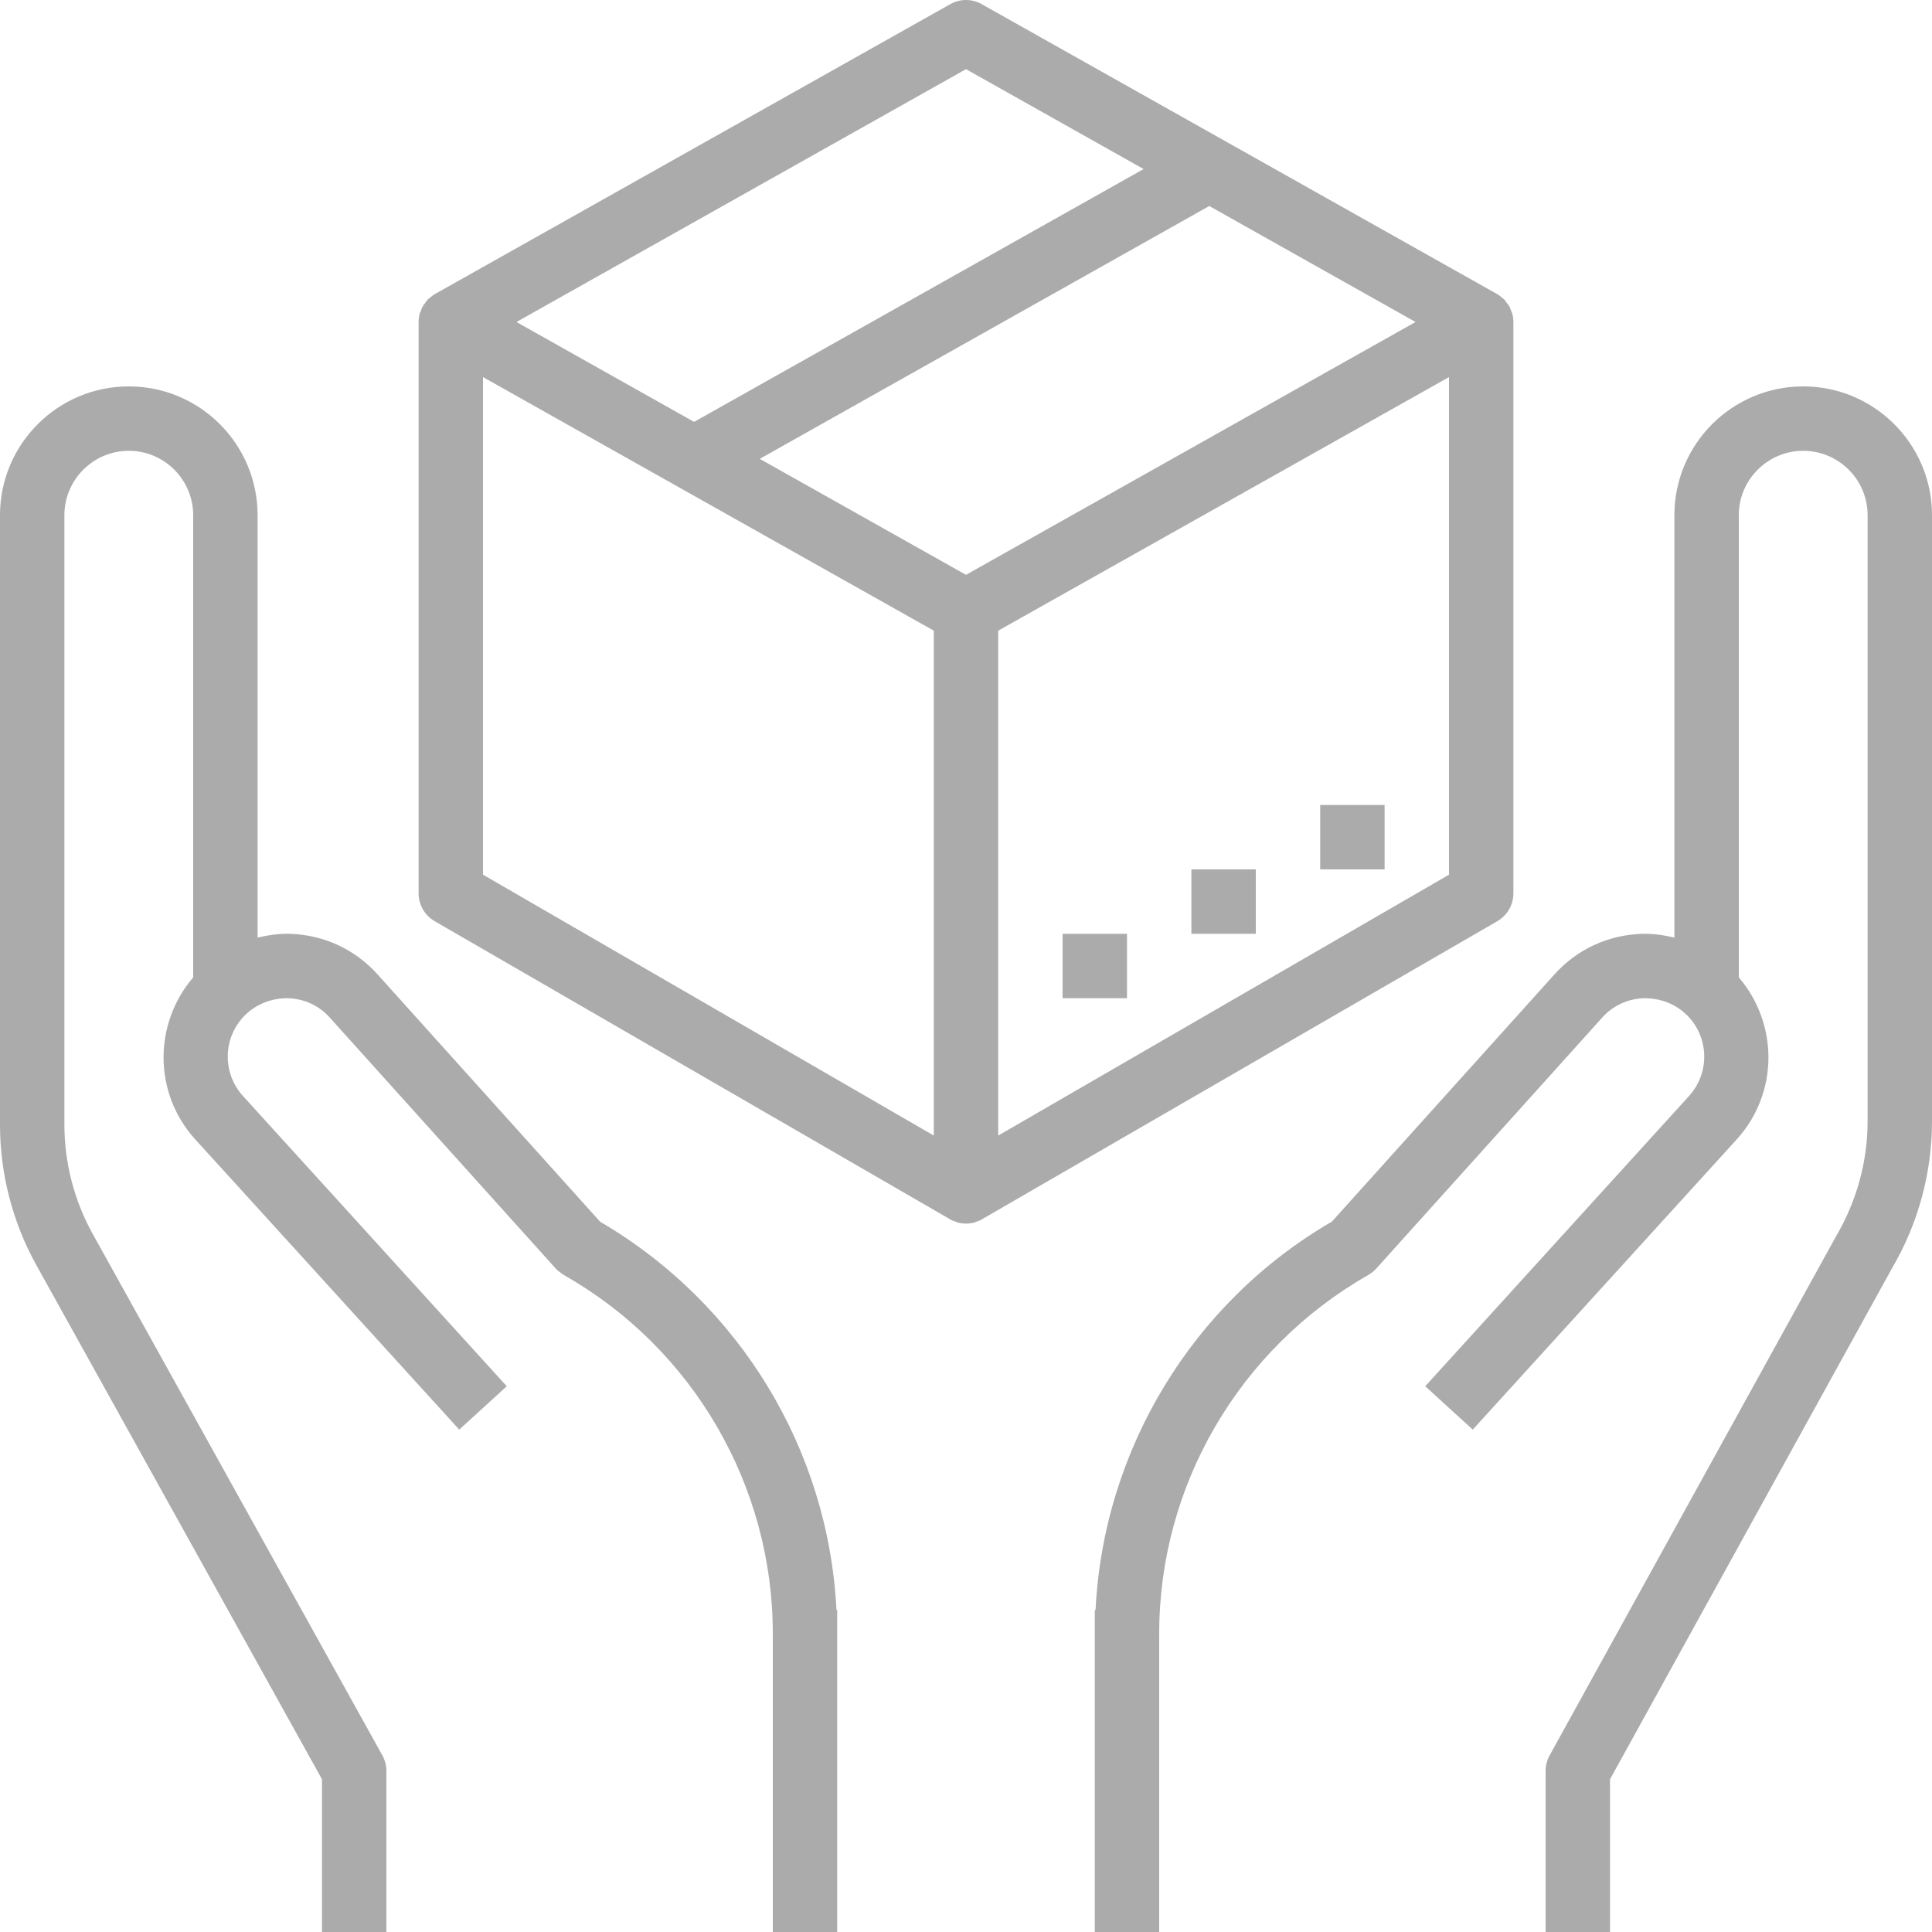
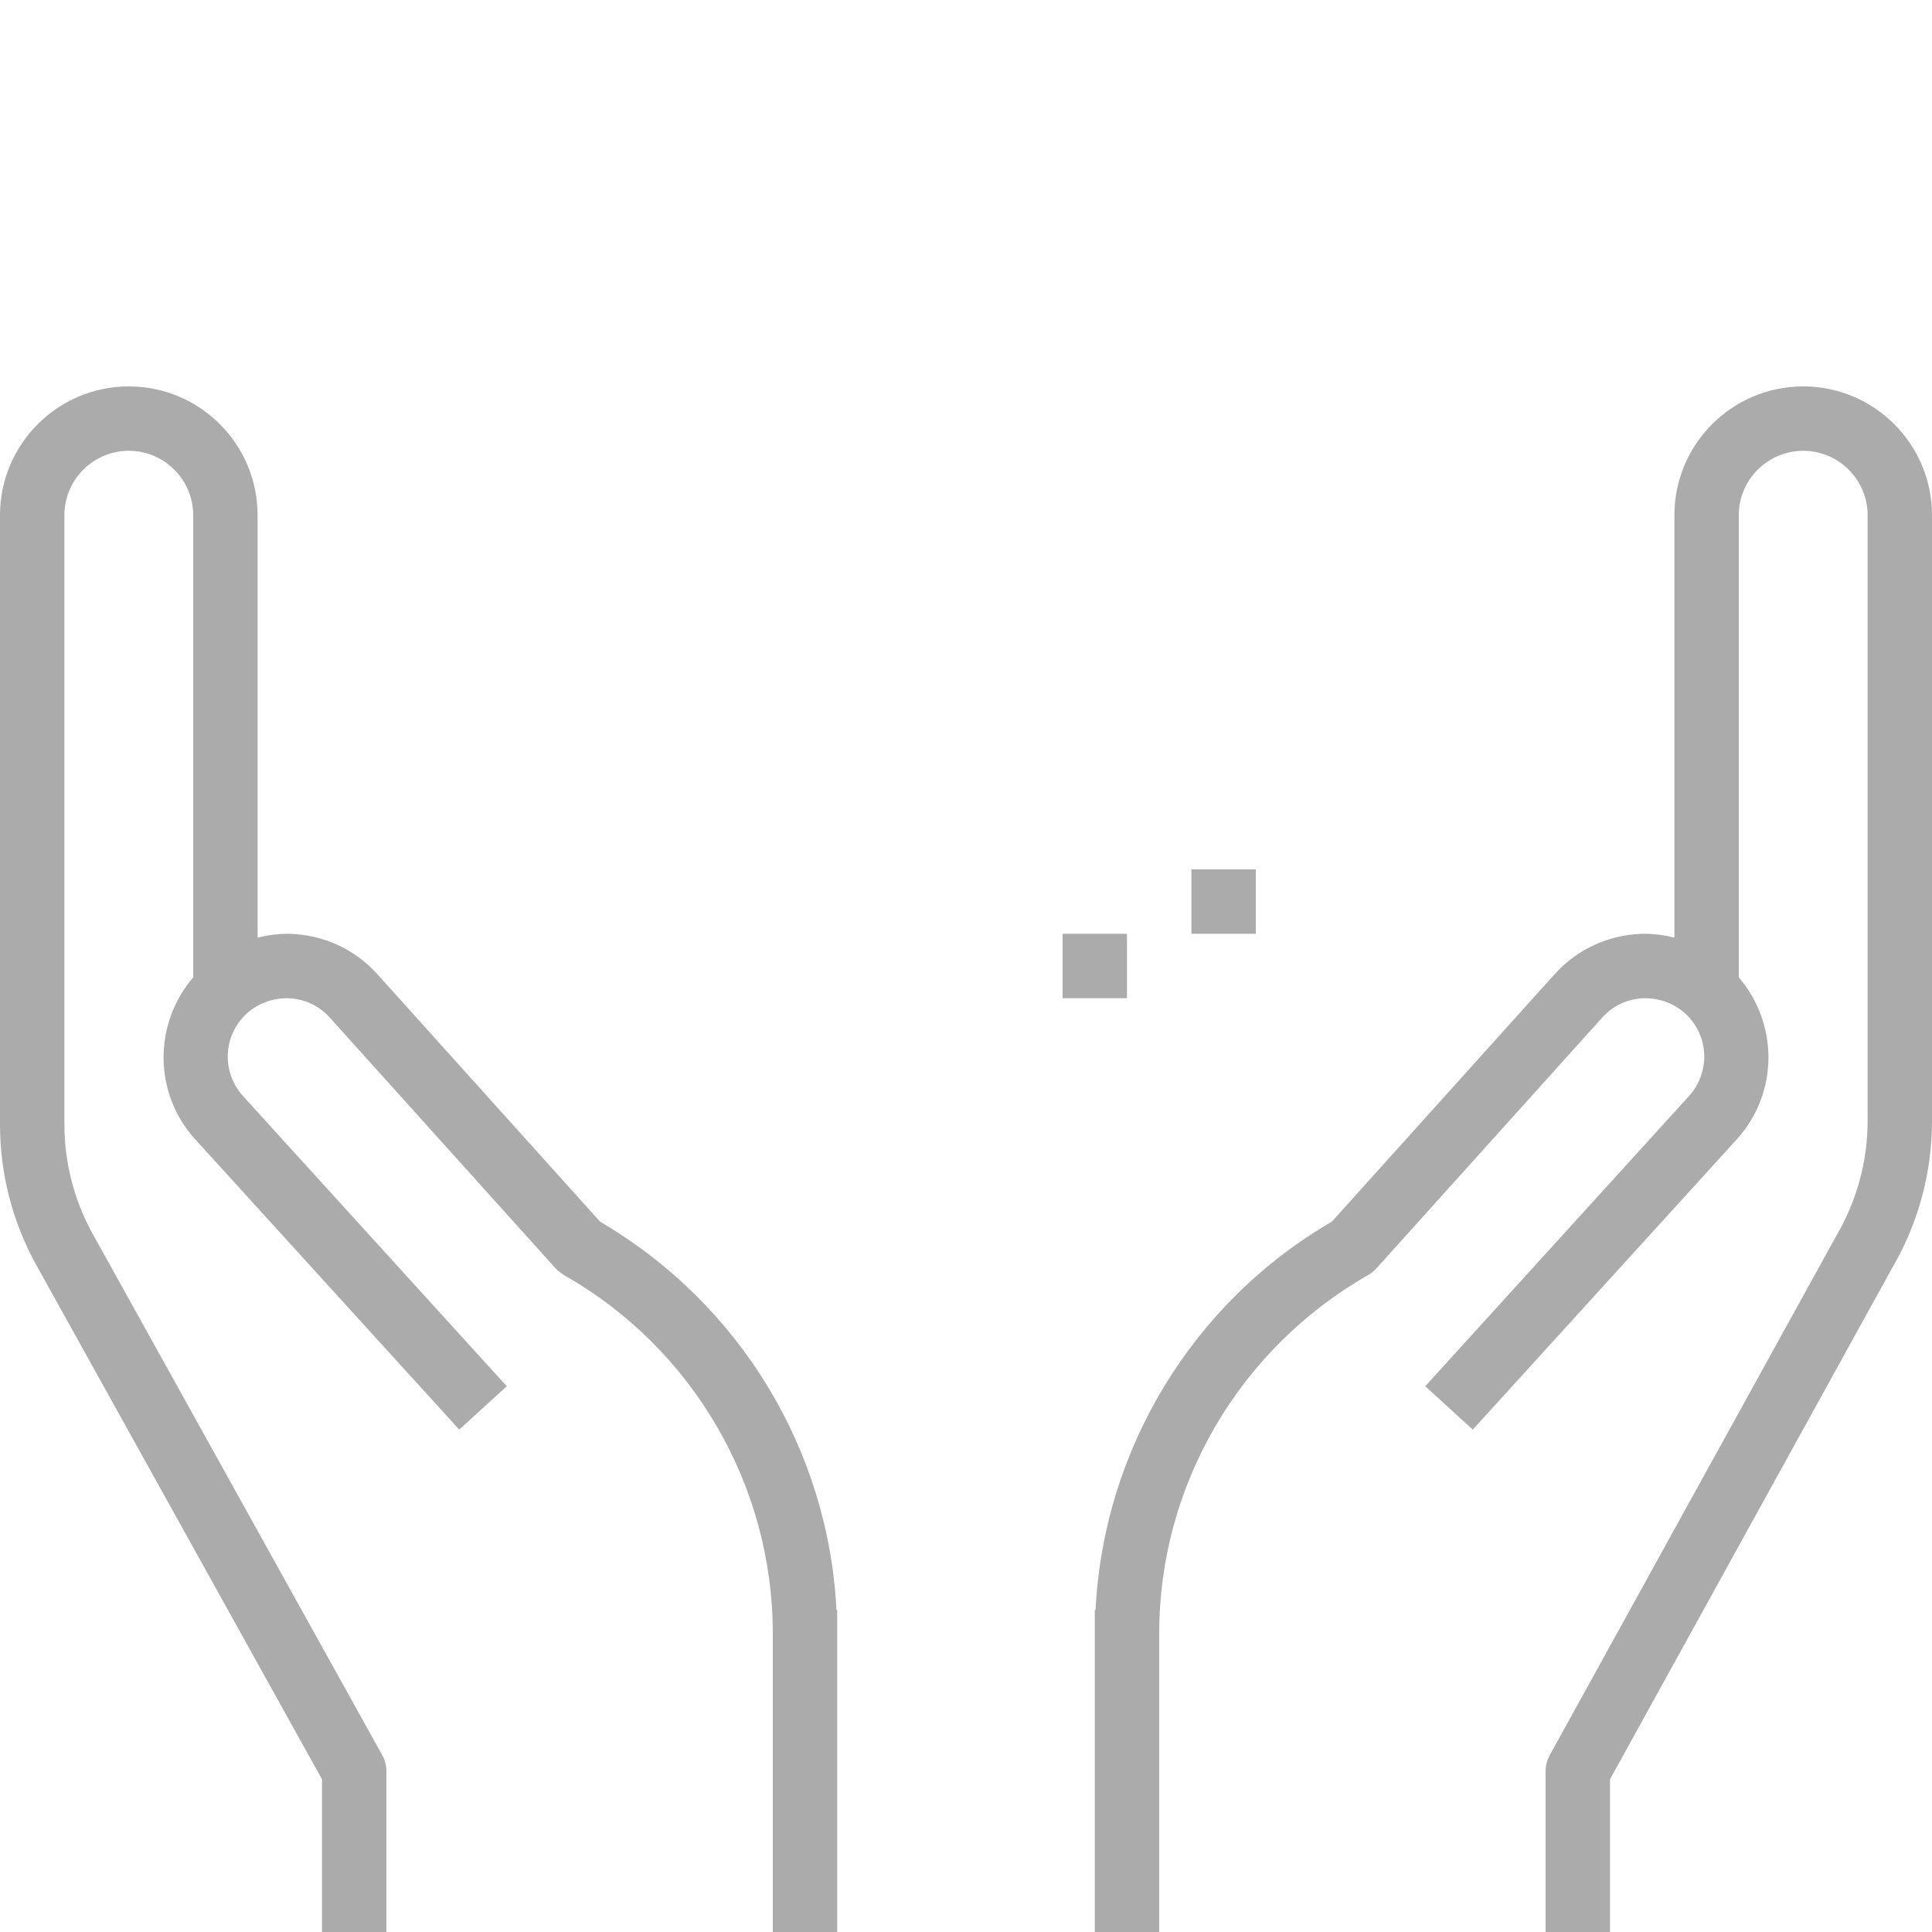
<svg xmlns="http://www.w3.org/2000/svg" fill="#000000" height="60" preserveAspectRatio="xMidYMid meet" version="1" viewBox="2.0 2.0 60.0 60.0" width="60" zoomAndPan="magnify">
  <g fill="#ababab" id="change1_1">
    <path d="M 12 57.258 L 12 62 L 14 62 L 14 57 C 14 56.832 13.957 56.664 13.875 56.516 L 4.883 40.328 C 4.305 39.289 4 38.113 4 36.926 L 4 18 C 4 16.898 4.898 16 6 16 C 7.102 16 8 16.898 8 18 L 8 32.352 C 6.762 33.801 6.762 35.953 8.066 37.387 L 16.262 46.398 L 17.738 45.051 L 9.547 36.039 C 8.895 35.32 8.918 34.219 9.605 33.531 C 9.965 33.176 10.445 32.996 10.941 33 C 11.445 33.016 11.906 33.227 12.242 33.602 L 19.258 41.395 C 19.328 41.473 19.465 41.57 19.559 41.625 C 23.531 43.895 26 48.148 26 52.727 L 26 62 L 28 62 L 28 52 L 27.977 52 C 27.73 47.043 24.996 42.496 20.637 39.941 L 13.73 32.266 C 13.023 31.477 12.051 31.031 10.992 31 C 10.648 30.992 10.32 31.043 10 31.117 L 10 18 C 10 15.793 8.207 14 6 14 C 3.793 14 2 15.793 2 18 L 2 36.926 C 2 38.453 2.391 39.965 3.133 41.297 L 12 57.258" fill="inherit" />
    <path d="M 58 14 C 55.793 14 54 15.793 54 18 L 54 31.117 C 53.68 31.043 53.348 30.992 53.008 31 C 51.949 31.031 50.977 31.477 50.27 32.266 L 43.363 39.938 C 39.031 42.453 36.27 47.02 36.023 52 L 36 52 L 36 62 L 38 62 L 38 52.727 C 38 48.148 40.469 43.895 44.488 41.598 C 44.582 41.543 44.668 41.477 44.742 41.395 L 51.758 33.602 C 52.094 33.227 52.555 33.016 53.059 33 C 53.574 33 54.035 33.176 54.395 33.531 C 55.082 34.219 55.105 35.32 54.453 36.039 L 46.262 45.051 L 47.738 46.398 L 55.934 37.387 C 57.238 35.953 57.238 33.801 56 32.352 L 56 18 C 56 16.898 56.898 16 58 16 C 59.102 16 60 16.898 60 18 L 60 36.82 C 60 38.07 59.664 39.297 59.02 40.395 L 50.125 56.516 C 50.043 56.664 50 56.832 50 57 L 50 62 L 52 62 L 52 57.258 L 60.758 41.387 C 61.57 40.004 62 38.426 62 36.82 L 62 18 C 62 15.793 60.207 14 58 14" fill="inherit" />
-     <path d="M 47 29.164 L 33 37.266 L 33 21.586 L 47 13.711 Z M 32 19.852 L 25.594 16.25 L 39.555 8.398 L 45.961 12 Z M 31 37.266 L 17 29.164 L 17 13.711 L 31 21.586 Z M 32 4.148 L 37.516 7.25 L 23.555 15.102 L 18.039 12 Z M 49 29.742 L 49 12 C 49 11.91 48.988 11.824 48.965 11.738 C 48.957 11.711 48.941 11.684 48.93 11.656 C 48.91 11.602 48.895 11.547 48.863 11.5 C 48.848 11.469 48.824 11.449 48.805 11.422 C 48.773 11.379 48.746 11.332 48.707 11.293 C 48.684 11.273 48.656 11.258 48.633 11.234 C 48.59 11.203 48.551 11.164 48.504 11.137 C 48.504 11.137 48.5 11.137 48.496 11.133 C 48.492 11.133 48.492 11.129 48.488 11.129 L 32.488 2.129 C 32.184 1.957 31.816 1.957 31.512 2.129 L 15.512 11.129 C 15.508 11.129 15.508 11.133 15.504 11.133 C 15.504 11.137 15.496 11.137 15.496 11.137 C 15.449 11.164 15.41 11.203 15.367 11.234 C 15.344 11.258 15.316 11.273 15.293 11.293 C 15.254 11.332 15.227 11.379 15.195 11.422 C 15.176 11.449 15.152 11.469 15.137 11.5 C 15.105 11.547 15.09 11.602 15.07 11.656 C 15.059 11.684 15.043 11.711 15.035 11.738 C 15.012 11.824 15 11.91 15 12 L 15 29.742 C 15 30.102 15.191 30.43 15.5 30.609 L 31.5 39.863 C 31.5 39.863 31.5 39.867 31.5 39.867 C 31.559 39.902 31.625 39.922 31.691 39.945 C 31.707 39.949 31.723 39.961 31.742 39.969 C 31.828 39.988 31.914 40 32 40 C 32.086 40 32.172 39.988 32.258 39.969 C 32.277 39.961 32.293 39.949 32.309 39.945 C 32.375 39.922 32.441 39.902 32.5 39.867 C 32.5 39.867 32.5 39.863 32.5 39.863 L 48.5 30.609 C 48.809 30.43 49 30.102 49 29.742" fill="inherit" />
-     <path d="M 45 27 L 43 27 L 43 29 L 45 29 L 45 27" fill="inherit" />
    <path d="M 41 29 L 39 29 L 39 31 L 41 31 L 41 29" fill="inherit" />
    <path d="M 37 31 L 35 31 L 35 33 L 37 33 L 37 31" fill="inherit" />
  </g>
</svg>